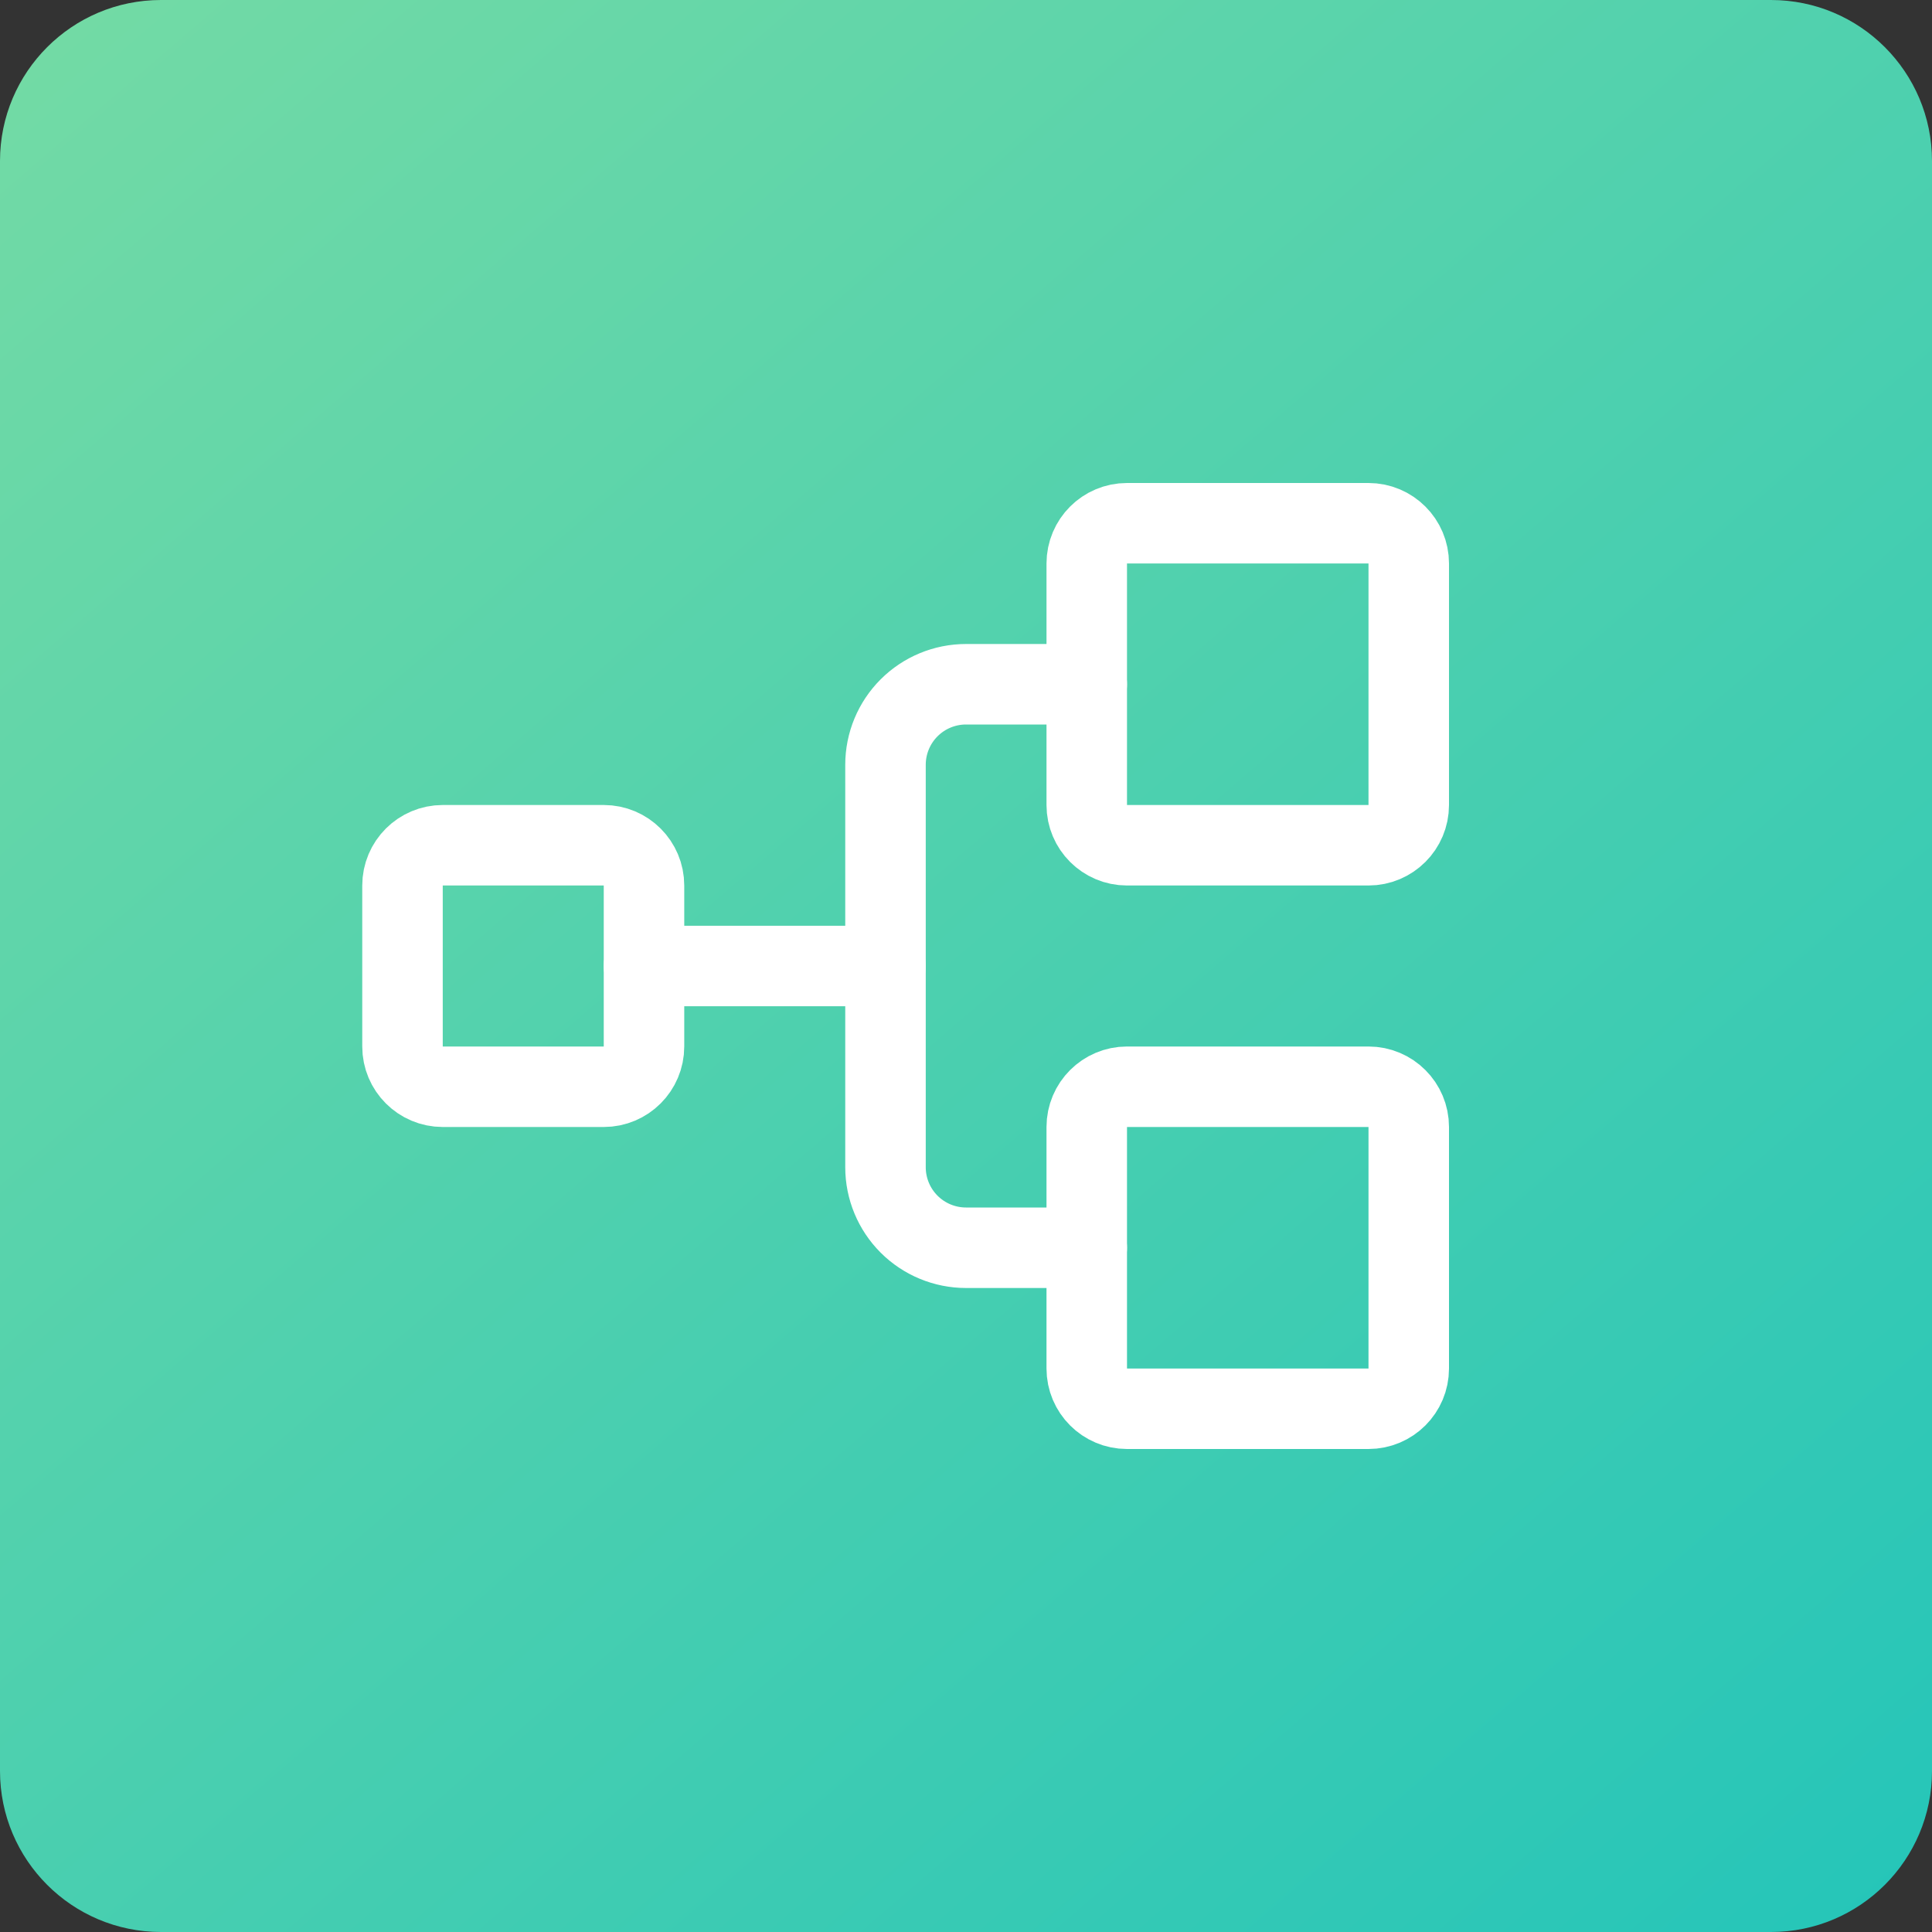
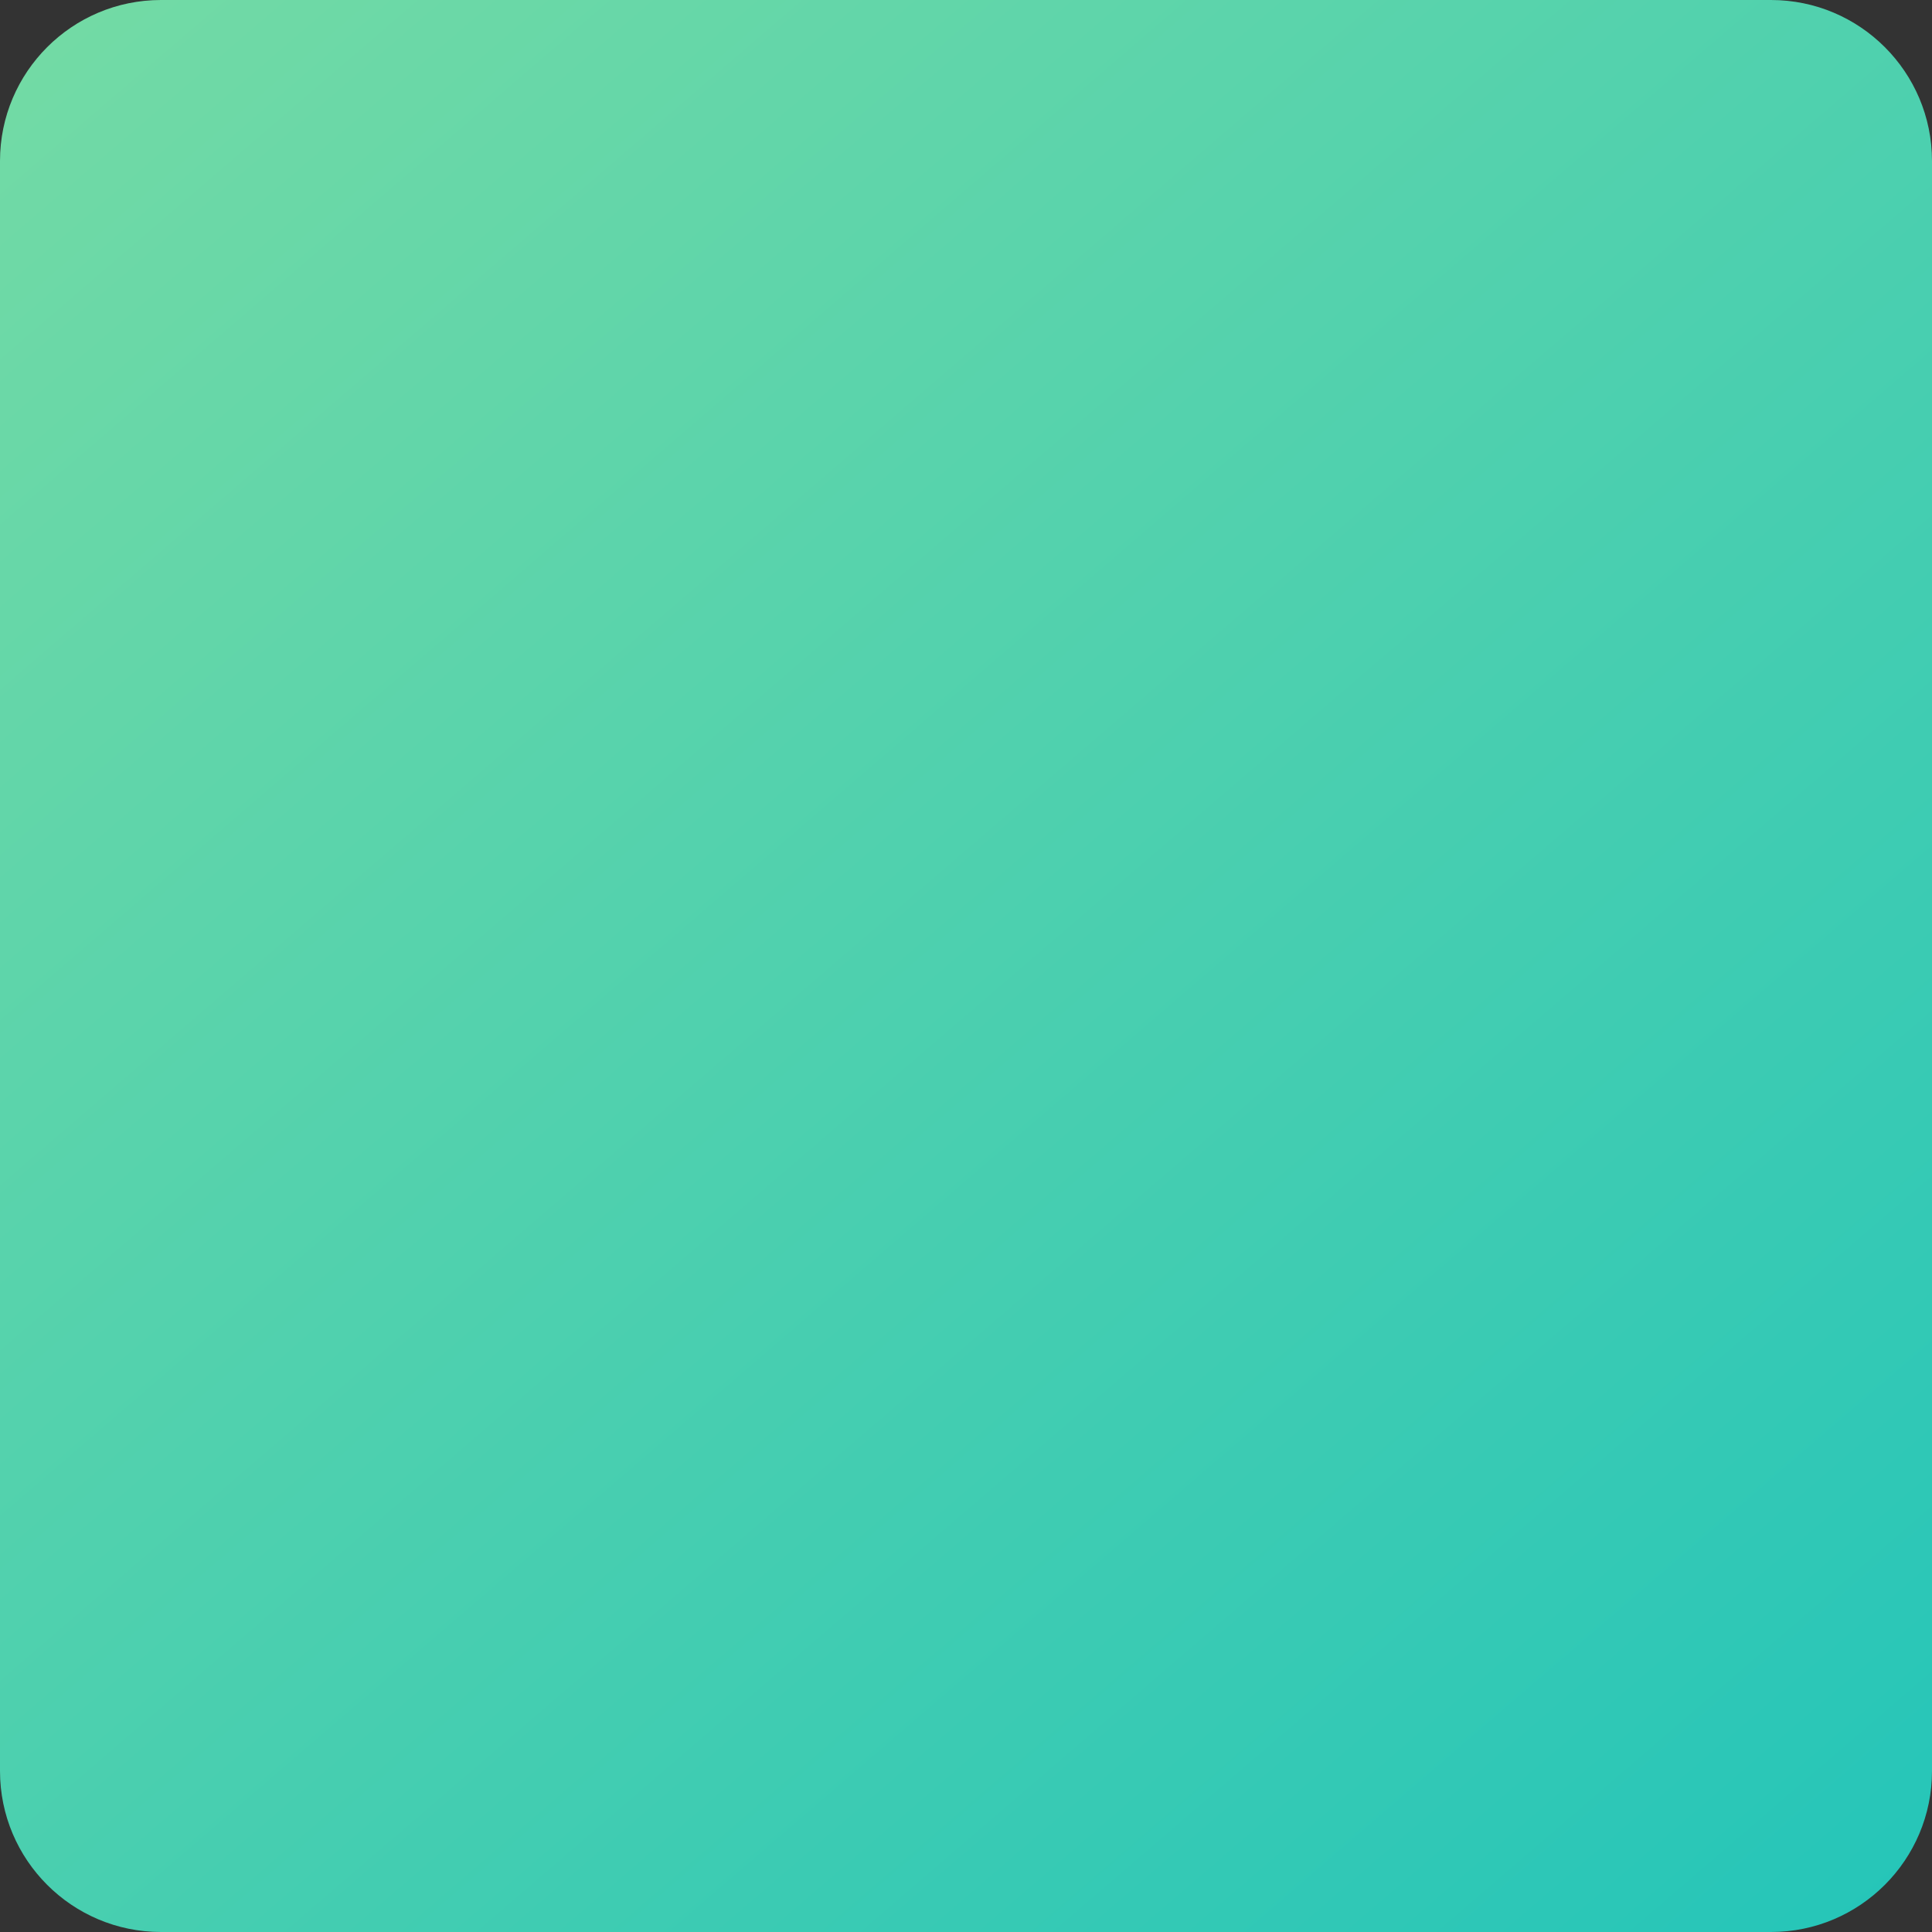
<svg xmlns="http://www.w3.org/2000/svg" width="48" height="48" viewBox="0 0 48 48" fill="none">
  <rect x="0" y="0" width="48" height="48" fill="#333333" stroke="none" />
  <path d="M0 4C0 1.791 1.791 0 4 0H44C46.209 0 48 1.791 48 4V44C48 46.209 46.209 48 44 48H4C1.791 48 0 46.209 0 44V4Z" fill="url(#paint0_linear_1220_753)" />
  <g clip-path="url(#clip0_1220_753)">
-     <path d="M15 21H11C10.448 21 10 21.448 10 22V26C10 26.552 10.448 27 11 27H15C15.552 27 16 26.552 16 26V22C16 21.448 15.552 21 15 21Z" stroke="white" stroke-width="2" stroke-linecap="round" stroke-linejoin="round" />
+     <path d="M15 21H11C10.448 21 10 21.448 10 22V26C10 26.552 10.448 27 11 27H15C15.552 27 16 26.552 16 26V22C16 21.448 15.552 21 15 21" stroke="white" stroke-width="2" stroke-linecap="round" stroke-linejoin="round" />
    <path d="M34 13H28C27.448 13 27 13.448 27 14V20C27 20.552 27.448 21 28 21H34C34.552 21 35 20.552 35 20V14C35 13.448 34.552 13 34 13Z" stroke="white" stroke-width="2" stroke-linecap="round" stroke-linejoin="round" />
-     <path d="M34 27H28C27.448 27 27 27.448 27 28V34C27 34.552 27.448 35 28 35H34C34.552 35 35 34.552 35 34V28C35 27.448 34.552 27 34 27Z" stroke="white" stroke-width="2" stroke-linecap="round" stroke-linejoin="round" />
-     <path d="M16 24H22" stroke="white" stroke-width="2" stroke-linecap="round" stroke-linejoin="round" />
    <path d="M27 31H24C23.47 31 22.961 30.789 22.586 30.414C22.211 30.039 22 29.53 22 29V19C22 18.47 22.211 17.961 22.586 17.586C22.961 17.211 23.47 17 24 17H27" stroke="white" stroke-width="2" stroke-linecap="round" stroke-linejoin="round" />
  </g>
  <defs>
    <linearGradient id="paint0_linear_1220_753" x1="-43" y1="-50.5" x2="64.5" y2="74.5" gradientUnits="userSpaceOnUse">
      <stop stop-color="#C2F091" />
      <stop offset="1" stop-color="#00BBC2" />
    </linearGradient>
    <clipPath id="clip0_1220_753">
-       <rect width="32" height="32" fill="white" transform="translate(8 8)" />
-     </clipPath>
+       </clipPath>
  </defs>
</svg>